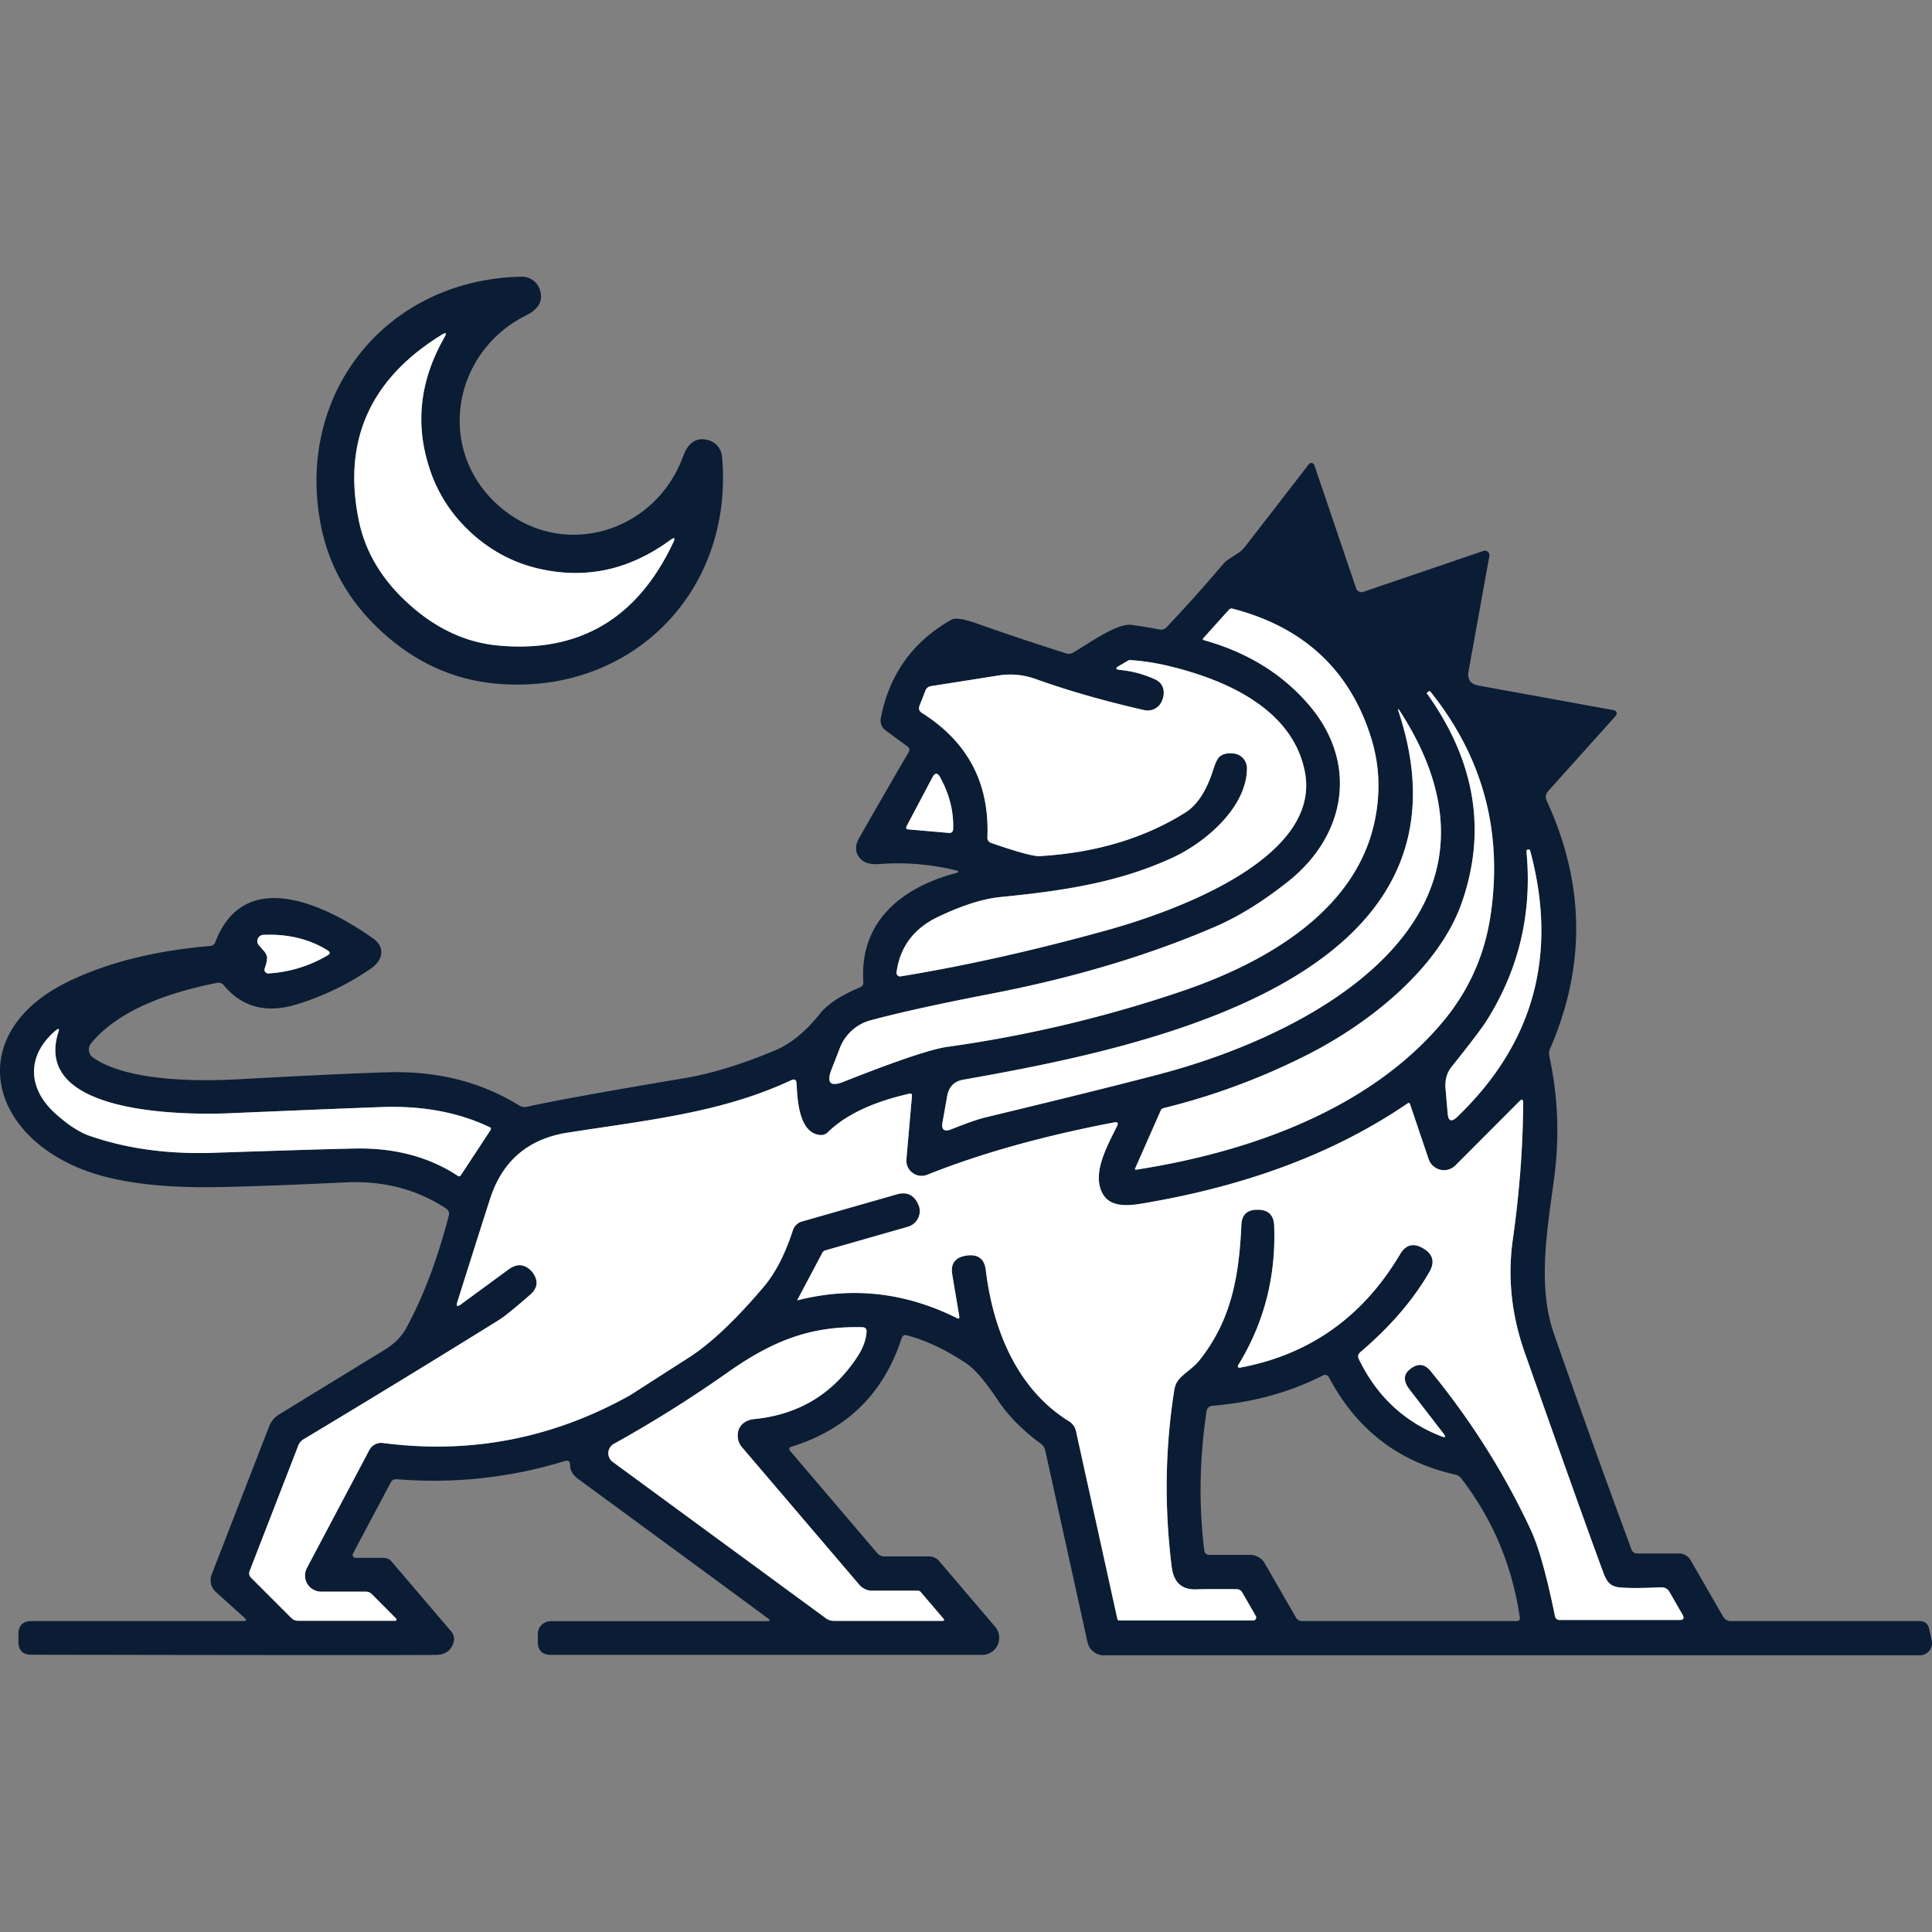
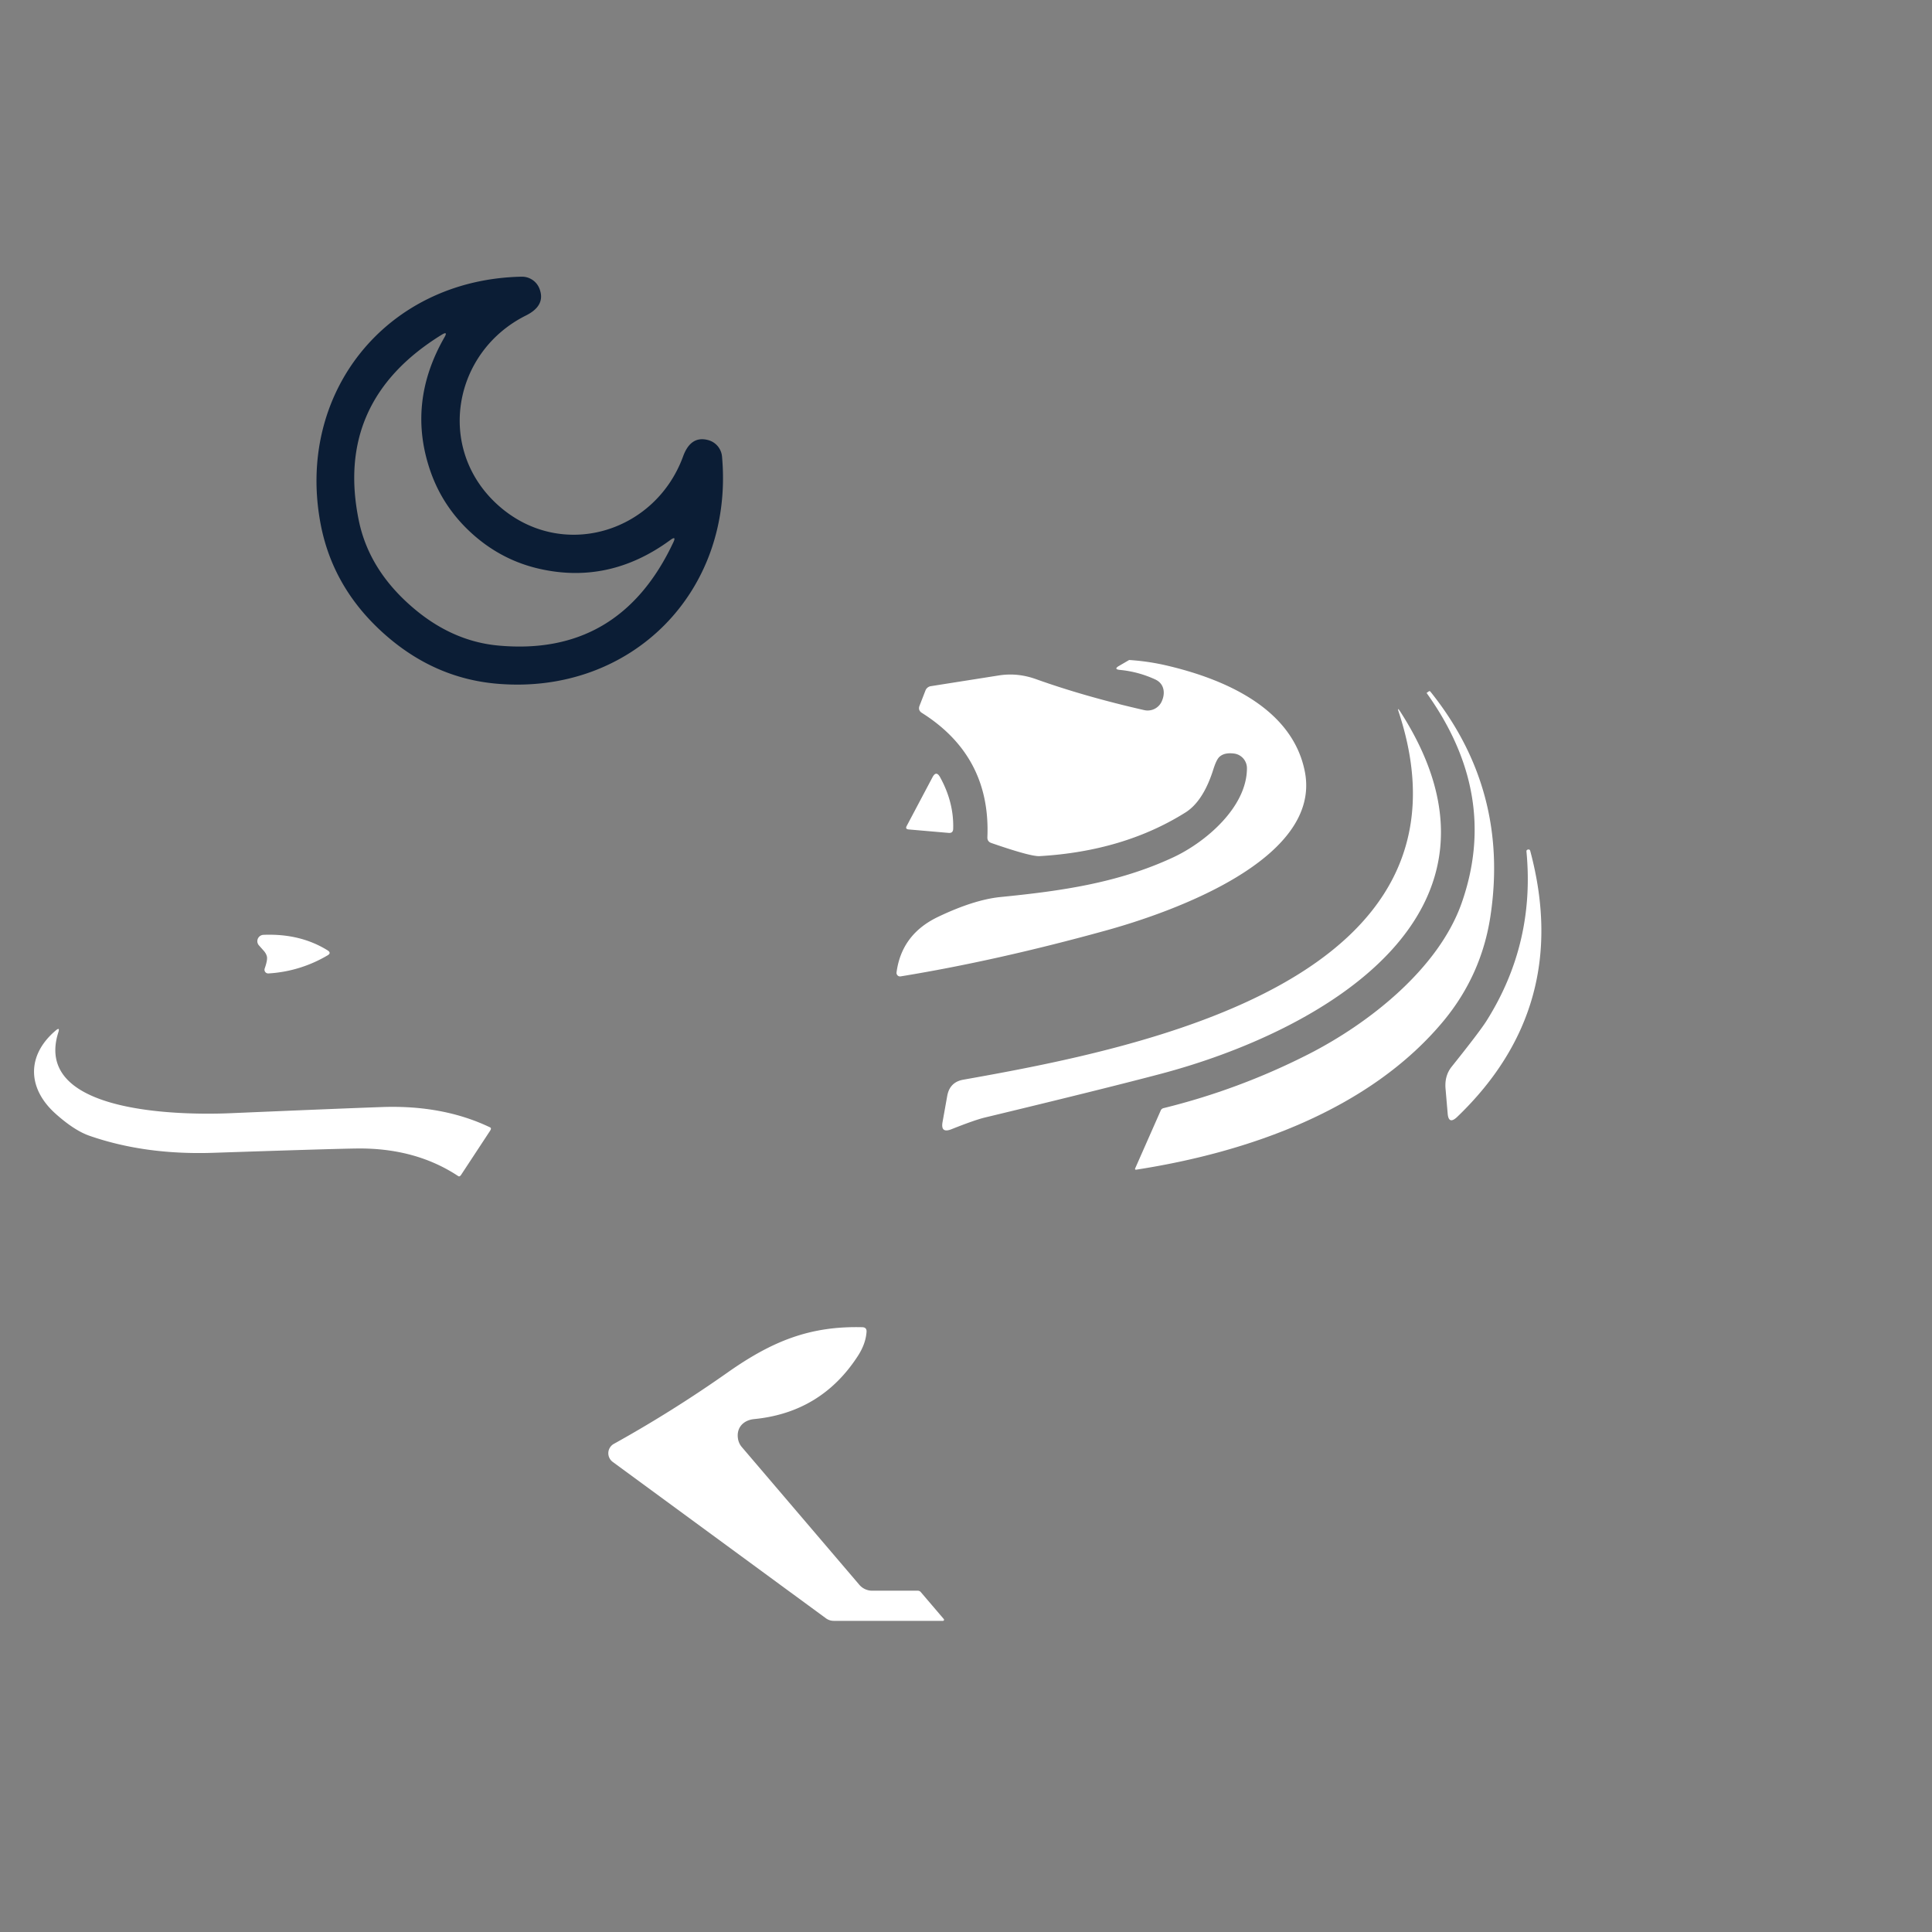
<svg xmlns="http://www.w3.org/2000/svg" style="isolation:isolate" viewBox="0 0 256 256">
  <rect x="0" y="0" width="256" height="256" fill="#808080" stroke="none" />
  <path fill="#0B1D35" d="M65.991 66.934c8.297 7.442 20.792 3.738 24.522-6.457.58-1.6 1.585-2.641 3.338-2.159a2.483 2.483 0 0 1 1.82 2.171c1.619 17.926-12.048 31.612-29.759 30.113-5.621-.47-10.651-2.7-15.096-6.692-4.436-3.983-7.201-8.747-8.296-14.29-3.428-17.479 8.642-32.598 26.598-32.956a2.48 2.48 0 0 1 2.356 1.567c.67 1.701-.257 2.808-1.776 3.57-9.703 4.833-11.993 17.691-3.707 25.133ZM54.243 80.106c3.582 3.214 7.49 5.024 11.725 5.427 10.742 1.014 18.492-3.54 23.249-13.664.29-.612.164-.72-.38-.325-5.382 3.955-11.166 5.231-17.352 3.828-3.328-.753-6.291-2.294-8.888-4.622-2.598-2.334-4.455-5.114-5.572-8.337-2.077-6.013-1.456-11.917 1.864-17.714.336-.582.216-.698-.356-.347-9.514 5.864-13.173 14.089-10.978 24.675.873 4.178 3.101 7.87 6.688 11.079Z" />
-   <path fill="#FFF" d="M62.597 70.75c2.597 2.328 5.56 3.869 8.888 4.622 6.186 1.403 11.97.127 17.352-3.828.544-.395.67-.287.38.325C84.46 81.993 76.71 86.547 65.969 85.533c-4.236-.403-8.144-2.213-11.724-5.427-3.589-3.209-5.817-6.901-6.69-11.079-2.195-10.586 1.464-18.811 10.978-24.675.572-.351.692-.235.356.347-3.32 5.797-3.941 11.701-1.864 17.714 1.117 3.223 2.974 6.003 5.572 8.337Z" />
-   <path fill="#0B1D35" d="M126.568 115.299c-3.356-.791-6.666-1.063-9.926-.817-1.102.09-1.898-.071-2.39-.481-.946-.791-1.075-1.79-.391-2.999 2.27-3.976 4.443-7.744 6.52-11.302.195-.321.138-.593-.167-.817l-2.88-2.115a1.625 1.625 0 0 1-.548-.71 1.61 1.61 0 0 1-.079-.89c1.126-5.812 4.241-10.161 9.348-13.049.513-.29 1.66-.119 3.438.516a378.95 378.95 0 0 0 11.804 3.95.997.997 0 0 0 .848-.09c2.043-1.152 5.84-3.984 7.838-3.692a71.28 71.28 0 0 1 3.675.614.945.945 0 0 0 .915-.301 199.077 199.077 0 0 0 7.426-8.293c.859-1.029 2.133-1.308 2.938-2.338 1.77-2.283 4.602-5.943 8.495-10.978a.41.41 0 0 1 .394-.156c.153.026.28.133.333.278l5.538 16.339a.746.746 0 0 0 .938.458l15.934-5.427a.604.604 0 0 1 .76.369c.033.097.04.201.022.302l-2.759 15.265c-.193 1.074.243 1.708 1.307 1.902l17.956 3.268a.461.461 0 0 1 .344.294.444.444 0 0 1-.087.433l-9.001 10.027a1.109 1.109 0 0 0-.178 1.209c5.062 10.959 5.222 21.907.48 32.843a1.707 1.707 0 0 0-.111 1.086c1.16 5.341 1.361 10.791.602 16.349-.96 6.96-2.155 14.211 0 20.378a1580.353 1580.353 0 0 0 10.273 28.579c.128.359.379.538.76.538h5.527c.316 0 .627.082.9.24.272.157.497.383.652.656l4.322 7.496c.2.353.575.571.981.571h25.014c.713 0 1.145.348 1.295 1.041l.334 1.512c.053.238.05.485-.006.723a1.614 1.614 0 0 1-1.58 1.257H146.254a2.21 2.21 0 0 1-2.155-1.735l-5.594-25.379a1.537 1.537 0 0 0-.602-.93c-2.406-1.768-4.301-3.688-5.684-5.763-1.661-2.484-3.03-4.091-4.11-4.823-2.718-1.827-5.351-3.081-7.906-3.76-.371-.104-.617.026-.737.392-2.389 7.326-7.273 12.116-14.651 14.369a.309.309 0 0 0-.218.375c.013.052.038.1.074.14l11.546 13.551c.261.305.592.459.993.459h5.896c.51-.001.995.219 1.329.604l7.425 8.717a2.258 2.258 0 0 1-1.719 3.727H73.014c-1.168 0-1.752-.587-1.752-1.758v-1.007a1.679 1.679 0 0 1 .501-1.203 1.73 1.73 0 0 1 1.207-.498h28.686c.395 0 .436-.118.122-.358-3.163-2.342-11.552-8.504-25.168-18.487-.602-.447-1.072-1.061-1.072-1.845 0-.493-.234-.668-.703-.526-7.243 2.216-14.662 3.018-22.255 2.406-.371-.03-.644.119-.814.447l-4.992 9.4a.4.4 0 0 0 .155.521.4.4 0 0 0 .191.05h3.686c.438 0 .804.167 1.093.503l7.906 9.265c.347.414.452.979.278 1.491-.349 1.042-1.102 1.577-2.255 1.599-2.716.044-20.601.038-53.654-.022-1.154 0-1.731-.576-1.731-1.724v-.984c0-1.165.582-1.747 1.743-1.747h28.038c.44 0 .495-.148.167-.447l-3.796-3.413a2.079 2.079 0 0 1-.633-1.069 2.104 2.104 0 0 1 .087-1.248l7.604-19.605a3.223 3.223 0 0 1 1.318-1.59 8535.188 8535.188 0 0 1 13.958-8.549c1.324-.812 2.291-1.783 2.901-2.909 2.272-4.178 4.151-9.146 5.64-14.905.097-.389-.019-.695-.346-.919-3.856-2.551-8.286-3.712-13.289-3.48-8.673.411-14.809.623-18.412.638-6.827.03-12.274-.735-16.348-2.294-13.064-5.036-15.611-18.374-1.999-24.966 5.173-2.506 11.426-4.074 18.76-4.7a.76.76 0 0 0 .703-.537c3.863-10.072 14.606-4.913 20.893-.47 1.664 1.186 1.328 2.898-.324 4.029a35.94 35.94 0 0 1-9.783 4.711c-4.027 1.231-7.246.392-9.658-2.517a.878.878 0 0 0-.916-.325c-5.75 1.129-12.897 3.368-16.681 8.012-.229.28-.331.642-.283 1 .026.176.086.346.178.497.092.152.215.282.362.383 4.522 3.167 13.901 3.178 19.339 2.875 9.045-.499 15.637-.809 19.775-.928 6.543-.179 12.339 1.294 17.386 4.42.312.187.648.239 1.004.157 3.06-.701 10.013-1.966 20.86-3.793 3.557-.597 7.544-1.817 11.96-3.66 2.113-.881 4.103-2.499 5.973-4.856 1.027-1.291 2.795-2.459 5.305-3.503.334-.135.49-.384.468-.75-.525-7.99 5.102-12.5 12.183-14.38.542-.149.539-.287-.012-.414Zm-1.015 23.411a169.658 169.658 0 0 0 30.962-7.342c10.653-3.603 23.148-10.384 25.661-22.671.774-3.76.607-7.412-.503-10.956-2.798-8.944-8.914-14.64-18.345-17.087a.462.462 0 0 0-.503.157l-3.406 3.782a.137.137 0 0 0-.032.131.129.129 0 0 0 .1.092c5.769 1.604 10.417 4.466 13.945 8.584 6.601 7.699 4.948 17.3-2.745 23.399-3.351 2.663-6.579 4.662-9.682 5.998-8.837 3.812-18.775 6.782-29.815 8.907-6.758 1.306-12.036 2.47-15.833 3.492a6.025 6.025 0 0 0-4.064 3.659l-1.117 2.865c-.685 1.783-.141 2.32 1.63 1.611 7.006-2.782 11.586-4.323 13.747-4.621Zm27.524-48.679c1.229.571 1.351 1.858.848 2.932a2.044 2.044 0 0 1-2.31 1.131c-5.272-1.201-10.054-2.57-14.35-4.108-1.629-.582-3.256-.745-4.879-.492-4.92.776-7.924 1.249-9.011 1.422a.916.916 0 0 0-.76.614l-.77 1.981c-.156.403-.052.721.312.952 6.082 3.835 8.974 9.325 8.677 16.472-.016.387.162.646.536.772 3.468 1.201 5.595 1.779 6.375 1.735 7.431-.433 13.87-2.358 19.318-5.775 1.585-.992 2.826-2.905 3.717-5.74.262-.828.522-1.369.783-1.623.432-.41 1.076-.563 1.932-.458a1.952 1.952 0 0 1 1.731 1.946c0 5.148-5.461 9.803-9.76 11.807-7.403 3.457-15.13 4.486-22.868 5.259-2.337.231-5.096 1.104-8.274 2.619-3.239 1.536-5.081 3.994-5.528 7.374a.445.445 0 0 0 .023.214.46.46 0 0 0 .299.294.459.459 0 0 0 .214.018c8.464-1.38 17.516-3.403 27.157-6.065 8.654-2.384 28.72-9.412 26.407-21.083-1.674-8.472-10.809-12.276-18.211-14.021a30.159 30.159 0 0 0-5.055-.753.083.083 0 0 0-.038.014l-1.304.761c-.522.298-.485.478.11.537 1.66.164 3.22.585 4.679 1.264Zm35.978 1.824c6.423 8.983 7.968 18.237 4.633 27.764-3.047 8.717-12.305 16.024-20.456 20.143-6.157 3.111-12.509 5.468-19.061 7.072a.535.535 0 0 0-.379.335l-3.385 7.666a.122.122 0 0 0-.009.06.112.112 0 0 0 .132.097c14.896-2.306 30.998-7.945 40.77-19.74 3.349-4.058 5.414-8.688 6.196-13.888 1.668-11.116-.987-21.023-7.962-29.721-.066-.075-.141-.083-.222-.023l-.257.18a.024.024 0 0 0-.01.01.059.059 0 0 0-.002.014l.002.016c.003.005.006.011.01.015Zm-64.161 56.814c-.186 1.022.204 1.343 1.172.962 2.062-.82 3.544-1.339 4.444-1.555 10.385-2.5 18.123-4.42 23.214-5.763 21.272-5.607 49.098-21.273 31.79-48.062-.276-.419-.333-.389-.178.089 11.703 35.518-34.057 44.538-57.684 48.723-1.2.208-1.91.917-2.133 2.126l-.625 3.48Zm-1.34-45.668-3.407 6.435c-.156.282-.074.439.246.469l5.304.459c.387.038.588-.138.602-.525.076-2.335-.5-4.618-1.73-6.849-.342-.627-.682-.623-1.015.011Zm78.921 9.568c-.156.03-.226.119-.21.268.773 8.14-.995 15.622-5.305 22.448-.61.963-2.144 2.981-4.601 6.054-.646.806-.919 1.787-.815 2.944l.279 3.256c.081 1.029.508 1.178 1.274.447 10.13-9.728 13.354-21.471 9.67-35.227-.038-.157-.134-.22-.292-.19ZM35.374 126.791c.052.307-.049.822-.303 1.545a.515.515 0 0 0-.019.24.495.495 0 0 0 .522.409 17.347 17.347 0 0 0 7.828-2.395c.364-.208.369-.429.011-.66-2.419-1.507-5.256-2.193-8.509-2.059a.838.838 0 0 0-.591 1.399l.637.716c.23.261.371.529.424.805Zm25.738 28.861 3.841-5.842c.133-.216.129-.358-.011-.425-4.14-1.984-8.903-2.883-14.294-2.697-3.632.127-10.331.4-20.099.817-5.461.235-26.375.37-22.812-10.743.149-.47.032-.544-.346-.224-3.898 3.302-3.763 7.666-.067 11.001 1.667 1.499 3.174 2.484 4.522 2.954 4.905 1.708 10.377 2.462 16.414 2.26 10.444-.35 16.765-.541 18.961-.57 5.203-.074 9.704 1.146 13.5 3.659.126.082.256.019.391-.19Zm130.164 34.31-4.499-5.842c-.864-1.127-.831-2.036.1-2.73a.402.402 0 0 0 .057-.045c.974-.731 1.848-.623 2.622.325 5.375 6.565 9.805 13.588 13.289 21.071 1.035 2.224 2.099 6.022 3.193 11.392.074.351.287.527.637.527h15.845c.557 0 .697-.243.413-.729l-1.709-2.976c-.252-.44-.636-.65-1.15-.626-1.875.082-3.269.108-4.177.078-1.83-.067-2.701-.011-3.415-1.947-1.728-4.641-5.209-14.381-10.441-29.219-1.764-4.998-2.293-9.992-1.586-14.983.886-6.282 1.344-12.325 1.374-18.13 0-.469-.163-.539-.491-.212l-8.487 8.505a2.146 2.146 0 0 1-.924.547 2.144 2.144 0 0 1-2.03-.474 2.153 2.153 0 0 1-.596-.902l-2.458-7.273c-.066-.179-.178-.216-.333-.112-9.225 6.305-20.469 10.642-33.736 13.015-2.589.47-5.47 1.085-6.666-1.053-1.44-2.595.492-6.131 1.898-8.93.216-.432.09-.604-.377-.514-9.463 1.805-17.719 4.118-24.768 6.938a2.014 2.014 0 0 1-1.946-.256 2.008 2.008 0 0 1-.638-.791 2 2 0 0 1-.174-1l.736-8.394c.023-.261-.093-.361-.345-.301-4.832 1.088-8.435 2.793-10.809 5.113-.265.27-.64.402-1.016.358-2.803-.257-3.017-4.654-3.116-6.804-.022-.514-.264-.663-.726-.447-9.122 4.253-18.525 5.215-29.602 6.939-5.219.812-8.643 3.722-10.272 8.728-.662 2.036-2.11 6.595-4.344 13.674-.186.598-.037.72.447.369l6.342-4.654c1.131-.828 2.171-.72 3.116.324.006.007.025.033.055.079.796 1.081.697 2.062-.301 2.943-2.069 1.805-3.44 2.917-4.11 3.334a1985.53 1985.53 0 0 1-25.95 15.845c-.32.193-.564.489-.691.84l-6.445 16.617a.82.82 0 0 0-.039.452c.027.151.1.29.208.399l5.348 5.349c.234.243.557.38.894.381h12.896a.167.167 0 0 0 .111-.292l-3.204-3.221a1.133 1.133 0 0 0-.837-.347h-5.906a2.126 2.126 0 0 1-2.124-2.075 2.174 2.174 0 0 1 .246-1.058l8.276-15.634a1.785 1.785 0 0 1 1.797-.929c11.568 1.514 22.486-.593 32.75-6.323.008-.008 2.606-1.675 7.795-5.002 2.858-1.827 6.159-4.946 9.904-9.355 1.556-1.835 2.847-4.339 3.874-7.509.089-.278.246-.529.459-.733.214-.204.473-.352.759-.431l12.551-3.592c1.429-.41 2.416.131 2.959 1.623l.023.078a2.142 2.142 0 0 1-.232 1.597 2.197 2.197 0 0 1-1.288 1l-10.921 3.122a.645.645 0 0 0-.413.335l-3.281 6.189c-.046.074-.025.101.066.077 7.221-1.819 14.237-1.029 21.048 2.373.26.134.365.048.312-.257l-.925-5.517c-.246-1.469.405-2.308 1.954-2.518a.665.665 0 0 1 .1-.011c1.422-.149 2.218.497 2.389 1.936.961 7.979 4.188 15.823 11.044 20.053a2.039 2.039 0 0 1 .905 1.276l5.483 24.888c.029.141.114.211.256.211h17.765a.379.379 0 0 0 .189-.05.39.39 0 0 0 .186-.336.404.404 0 0 0-.05-.195l-1.787-3.111a.841.841 0 0 0-.783-.447c-2.784-.016-4.533-.008-5.247.022-1.958.096-3.067-.898-3.328-2.989-.982-7.914-.871-15.699.334-23.353.09-.583.273-1.041.548-1.377.792-.984 1.932-1.555 2.758-2.585 4.312-5.382 5.293-11.279 5.594-17.994.06-1.35.779-2.018 2.155-2.003h.09c1.348.023 2.048.727 2.099 2.115.253 6.692-1.309 12.809-4.689 18.352-.232.373-.134.519.29.436 9.156-1.737 16.187-6.744 21.093-15.017.752-1.261 1.76-1.521 3.026-.783.048.02.092.047.134.079 1.206.76 1.448 1.775.725 3.043-2.143 3.723-5.195 7.27-9.155 10.643-.306.26-.374.569-.202.928 2.376 4.908 6.027 8.322 10.954 10.239.529.201.618.079.268-.369Zm-93.495.638c-.211-1.432.716-2.417 2.144-2.563 5.927-.581 10.505-3.365 13.736-8.348.698-1.074 1.086-2.141 1.16-3.2.03-.411-.16-.62-.569-.627-6.822-.168-11.815 1.757-17.822 5.986a166.672 166.672 0 0 1-15.085 9.468 1.41 1.41 0 0 0-.735 1.154 1.425 1.425 0 0 0 .579 1.241l28.239 20.714a1.74 1.74 0 0 0 1.061.346h14.459a.142.142 0 0 0 .129-.084.133.133 0 0 0 .014-.076.159.159 0 0 0-.03-.075l-3.038-3.559a.527.527 0 0 0-.424-.202h-5.986a2.242 2.242 0 0 1-1.785-.827L98.284 191.73a2.251 2.251 0 0 1-.503-1.13Zm61.794 14.871a.633.633 0 0 0 .637.559h5.438c.804 0 1.546.432 1.943 1.131l4.132 7.174c.082.142.199.26.341.344a.957.957 0 0 0 .474.125h28.418c.327 0 .47-.16.424-.481-.998-6.84-3.569-12.967-7.717-18.375a1.515 1.515 0 0 0-.891-.57c-7.445-1.671-12.998-5.946-16.66-12.824-.194-.373-.481-.467-.861-.28-4.392 2.231-9.28 3.566-14.662 4.006a.793.793 0 0 0-.713.671c-.946 6.335-1.047 12.508-.303 18.52Z" />
-   <path fill="#FFF" d="M125.553 138.71c-2.159.298-6.741 1.839-13.747 4.621-1.771.709-2.315.172-1.629-1.611l1.116-2.865a6.042 6.042 0 0 1 4.065-3.659c3.796-1.022 9.074-2.186 15.832-3.492 11.04-2.125 20.98-5.095 29.815-8.907 3.105-1.336 6.331-3.335 9.682-5.998 7.693-6.099 9.346-15.7 2.747-23.399-3.53-4.118-8.178-6.98-13.947-8.584a.132.132 0 0 1-.062-.032.165.165 0 0 1-.038-.06.15.15 0 0 1-.001-.07.15.15 0 0 1 .033-.061l3.406-3.782a.462.462 0 0 1 .503-.157c9.431 2.447 15.547 8.143 18.345 17.087 1.11 3.544 1.277 7.196.503 10.956-2.513 12.287-15.007 19.068-25.659 22.671a169.863 169.863 0 0 1-30.964 7.342Z" />
  <path fill="#FFF" d="M153.077 90.031a14.367 14.367 0 0 0-4.679-1.264c-.595-.061-.632-.239-.11-.538l1.304-.76a.084.084 0 0 1 .038-.015c1.703.108 3.394.36 5.055.753 7.402 1.746 16.537 5.55 18.211 14.022 2.313 11.671-17.753 18.699-26.407 21.082-9.641 2.663-18.693 4.686-27.157 6.066a.464.464 0 0 1-.513-.312.445.445 0 0 1-.023-.214c.448-3.38 2.289-5.838 5.528-7.374 3.178-1.515 5.937-2.388 8.274-2.619 7.738-.773 15.465-1.802 22.869-5.259 4.298-2.004 9.759-6.659 9.759-11.807 0-.48-.177-.944-.495-1.304a1.947 1.947 0 0 0-1.236-.642c-.856-.105-1.5.048-1.932.458-.261.253-.521.795-.783 1.622-.891 2.836-2.132 4.749-3.716 5.741-5.449 3.417-11.888 5.342-19.319 5.775-.78.044-2.907-.534-6.375-1.735-.374-.126-.552-.385-.536-.772.297-7.147-2.595-12.637-8.677-16.472-.364-.231-.468-.549-.312-.952l.77-1.981a.916.916 0 0 1 .76-.614c1.087-.173 4.091-.646 9.011-1.422 1.623-.253 3.25-.09 4.879.492 4.296 1.538 9.078 2.907 14.35 4.108a2.044 2.044 0 0 0 2.31-1.131c.503-1.074.381-2.361-.848-2.932Zm35.978 1.824c-.004-.004-.006-.01-.008-.015-.003-.005-.003-.01-.003-.016 0-.005 0-.01.003-.014.002-.005.004-.008.008-.01l.257-.18c.081-.06.156-.052.224.023 6.975 8.698 9.628 18.605 7.96 29.721-.782 5.2-2.847 9.83-6.196 13.888-9.772 11.795-25.873 17.434-40.768 19.74a.119.119 0 0 1-.062-.005.116.116 0 0 1-.049-.036.114.114 0 0 1-.022-.056.095.095 0 0 1 .01-.06l3.383-7.665a.537.537 0 0 1 .379-.336 89.174 89.174 0 0 0 19.061-7.072c8.151-4.119 17.409-11.426 20.458-20.143 3.333-9.527 1.79-18.781-4.635-27.764Z" />
  <path fill="#FFF" d="m124.894 148.669.623-3.48c.225-1.209.935-1.918 2.134-2.126 23.628-4.185 69.387-13.205 57.685-48.723-.158-.478-.098-.508.178-.089 17.308 26.789-10.518 42.455-31.79 48.062-5.091 1.343-12.829 3.263-23.214 5.763-.901.216-2.382.735-4.444 1.555-.968.381-1.358.06-1.172-.962Zm-4.747-39.233 3.407-6.435c.333-.634.673-.638 1.016-.011 1.229 2.231 1.805 4.514 1.731 6.849-.016.387-.216.563-.604.525l-5.304-.459c-.32-.03-.402-.187-.246-.469Zm82.619 3.323c3.685 13.756.461 25.499-9.669 35.227-.768.731-1.193.582-1.274-.447l-.279-3.256c-.104-1.157.167-2.138.815-2.944 2.457-3.073 3.991-5.091 4.601-6.054 4.31-6.826 6.078-14.308 5.305-22.448-.016-.149.054-.238.21-.268.157-.03.254.033.291.19ZM34.95 125.986l-.637-.716a.852.852 0 0 1-.204-.422.846.846 0 0 1 .795-.977c3.253-.134 6.09.552 8.509 2.059.358.231.354.452-.011.66a17.335 17.335 0 0 1-7.828 2.395.495.495 0 0 1-.426-.189.499.499 0 0 1-.076-.46c.253-.723.354-1.238.302-1.545-.053-.276-.194-.544-.424-.805Zm25.771 29.856c-3.798-2.514-8.297-3.733-13.5-3.659-2.197.029-8.517.22-18.961.57-6.037.202-11.509-.552-16.414-2.26-1.348-.47-2.855-1.455-4.522-2.954-3.696-3.335-3.831-7.699.067-11.001.378-.32.495-.246.346.224-3.563 11.113 17.351 10.978 22.812 10.743 9.767-.417 16.467-.69 20.099-.817 5.389-.186 10.154.713 14.294 2.697.14.067.144.209.011.425l-3.841 5.842c-.135.209-.265.272-.391.19Z" />
-   <path fill="#FFF" d="M191.008 190.331c-4.927-1.917-8.578-5.331-10.954-10.239-.17-.359-.104-.668.202-.928 3.96-3.373 7.012-6.92 9.155-10.643.724-1.268.481-2.283-.725-3.043a.605.605 0 0 0-.134-.079c-1.266-.738-2.274-.478-3.026.783-4.906 8.273-11.937 13.28-21.093 15.017-.424.083-.522-.063-.29-.436 3.38-5.543 4.942-11.66 4.689-18.352-.051-1.388-.751-2.092-2.099-2.115h-.088c-1.378-.015-2.097.653-2.157 2.003-.301 6.715-1.282 12.612-5.594 17.994-.826 1.03-1.964 1.601-2.757 2.585-.276.336-.459.794-.549 1.377-1.205 7.654-1.316 15.439-.334 23.353.261 2.091 1.37 3.085 3.328 2.989.714-.03 2.463-.038 5.247-.022.351 0 .612.148.783.447l1.787 3.111a.41.41 0 0 1 .001.389.369.369 0 0 1-.326.192h-17.765c-.142 0-.227-.07-.256-.211l-5.483-24.888a2.026 2.026 0 0 0-.905-1.276c-6.856-4.23-10.083-12.074-11.044-20.053-.171-1.439-.967-2.085-2.389-1.936a.665.665 0 0 0-.1.011c-1.549.21-2.2 1.049-1.954 2.518l.927 5.517c.051.305-.052.391-.314.257-6.811-3.402-13.827-4.192-21.048-2.373-.088.024-.112-.003-.066-.077l3.281-6.189a.645.645 0 0 1 .413-.335l10.921-3.122a2.19 2.19 0 0 0 1.288-1 2.132 2.132 0 0 0 .232-1.597l-.023-.078c-.543-1.492-1.53-2.033-2.959-1.623l-12.551 3.592a1.788 1.788 0 0 0-.759.431 1.762 1.762 0 0 0-.459.733c-1.027 3.17-2.318 5.674-3.874 7.509-3.743 4.409-7.046 7.528-9.904 9.355-2.6 1.665-5.198 3.332-7.795 5.002-10.264 5.73-21.182 7.837-32.75 6.323a1.785 1.785 0 0 0-1.797.929l-8.274 15.634a2.15 2.15 0 0 0 .055 2.102 2.127 2.127 0 0 0 1.821 1.031h5.906c.328 0 .607.114.837.347l3.204 3.221a.167.167 0 0 1-.11.292H39.483a1.256 1.256 0 0 1-.894-.381l-5.348-5.349a.806.806 0 0 1-.167-.851l6.443-16.617c.133-.358.363-.638.691-.84a1988.469 1988.469 0 0 0 25.95-15.845c.67-.417 2.041-1.529 4.11-3.334.998-.881 1.097-1.862.301-2.943a.921.921 0 0 0-.055-.079c-.945-1.044-1.985-1.152-3.116-.324l-6.342 4.654c-.484.351-.633.229-.447-.369 2.234-7.079 3.682-11.638 4.344-13.674 1.629-5.006 5.055-7.916 10.272-8.729 11.077-1.723 20.48-2.685 29.602-6.938.462-.216.704-.067.726.447.102 2.15.313 6.547 3.116 6.804.394.038.732-.082 1.016-.358 2.374-2.32 5.977-4.025 10.809-5.113.254-.06.368.04.347.301l-.738 8.394a2.017 2.017 0 0 0 .812 1.791c.56.417 1.297.514 1.946.256 7.049-2.82 15.305-5.133 24.768-6.938.467-.09.595.082.379.514-1.408 2.799-3.34 6.335-1.9 8.93 1.196 2.138 4.077 1.523 6.666 1.053 13.267-2.373 24.511-6.71 33.736-13.015.155-.104.267-.067.333.112l2.458 7.273a2.171 2.171 0 0 0 1.551 1.403c.72.167 1.476-.05 1.999-.574l8.487-8.505c.328-.327.491-.257.491.212-.03 5.805-.488 11.848-1.374 18.13-.707 4.991-.178 9.985 1.586 14.983 5.232 14.838 8.713 24.578 10.441 29.219.714 1.936 1.585 1.88 3.415 1.947.911.03 2.302.004 4.177-.078.515-.024.898.186 1.15.626l1.709 2.976c.284.486.144.729-.413.729h-15.845c-.35 0-.561-.176-.637-.527-1.094-5.37-2.158-9.168-3.193-11.392-3.484-7.483-7.914-14.506-13.287-21.071-.776-.948-1.649-1.056-2.624-.325a.402.402 0 0 1-.057.045c-.931.694-.964 1.603-.1 2.73l4.499 5.842c.35.448.261.57-.268.369Z" />
  <path fill="#FFF" d="M97.781 190.6c.058.416.234.808.503 1.13l15.544 18.218a2.241 2.241 0 0 0 1.785.827h5.986a.53.53 0 0 1 .425.202l3.037 3.559c.033.043.04.102.016.151a.141.141 0 0 1-.129.084h-14.459c-.394 0-.748-.117-1.061-.346l-28.239-20.714a1.412 1.412 0 0 1-.448-.547 1.41 1.41 0 0 1 .088-1.365c.129-.203.306-.369.516-.483a166.672 166.672 0 0 0 15.085-9.468c6.007-4.229 11-6.154 17.822-5.986.409.007.599.216.569.627-.074 1.058-.46 2.126-1.16 3.2-3.231 4.983-7.809 7.766-13.735 8.348-1.429.146-2.356 1.131-2.145 2.563Z" />
</svg>